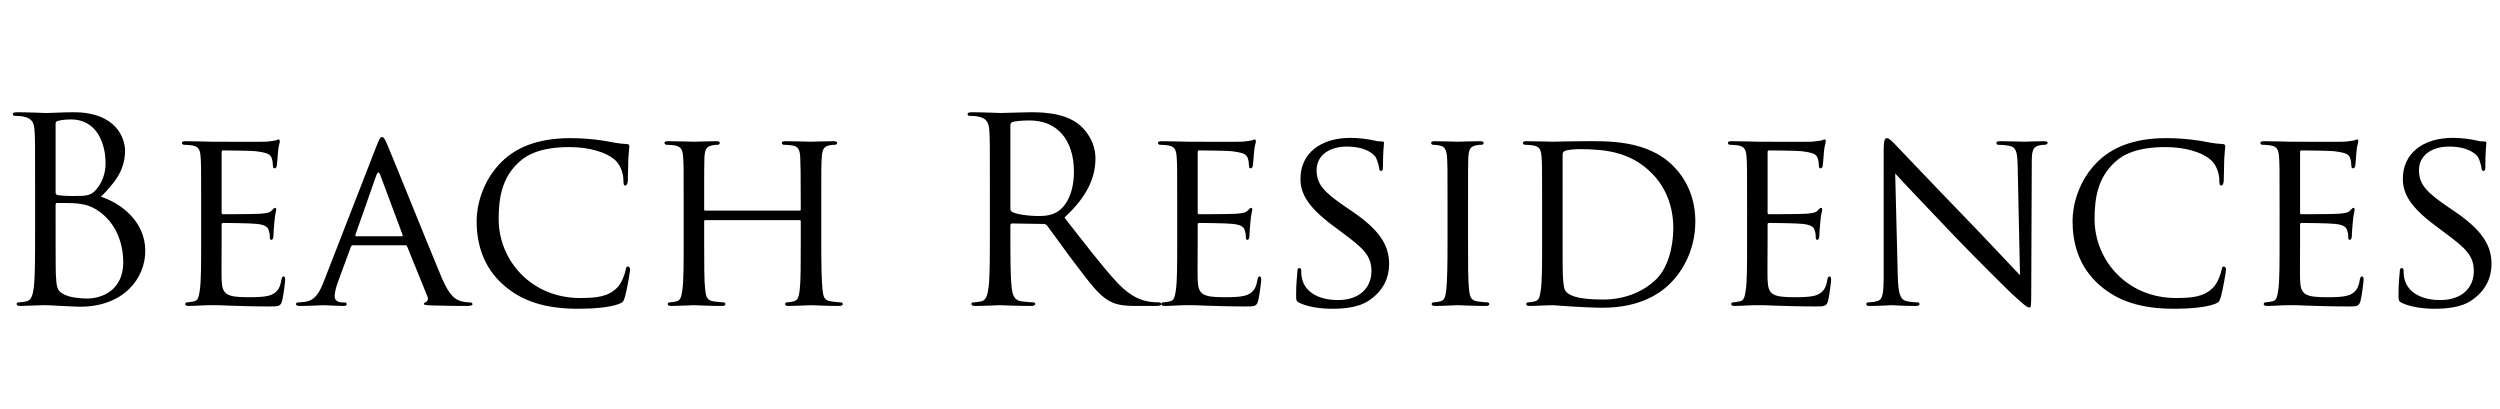
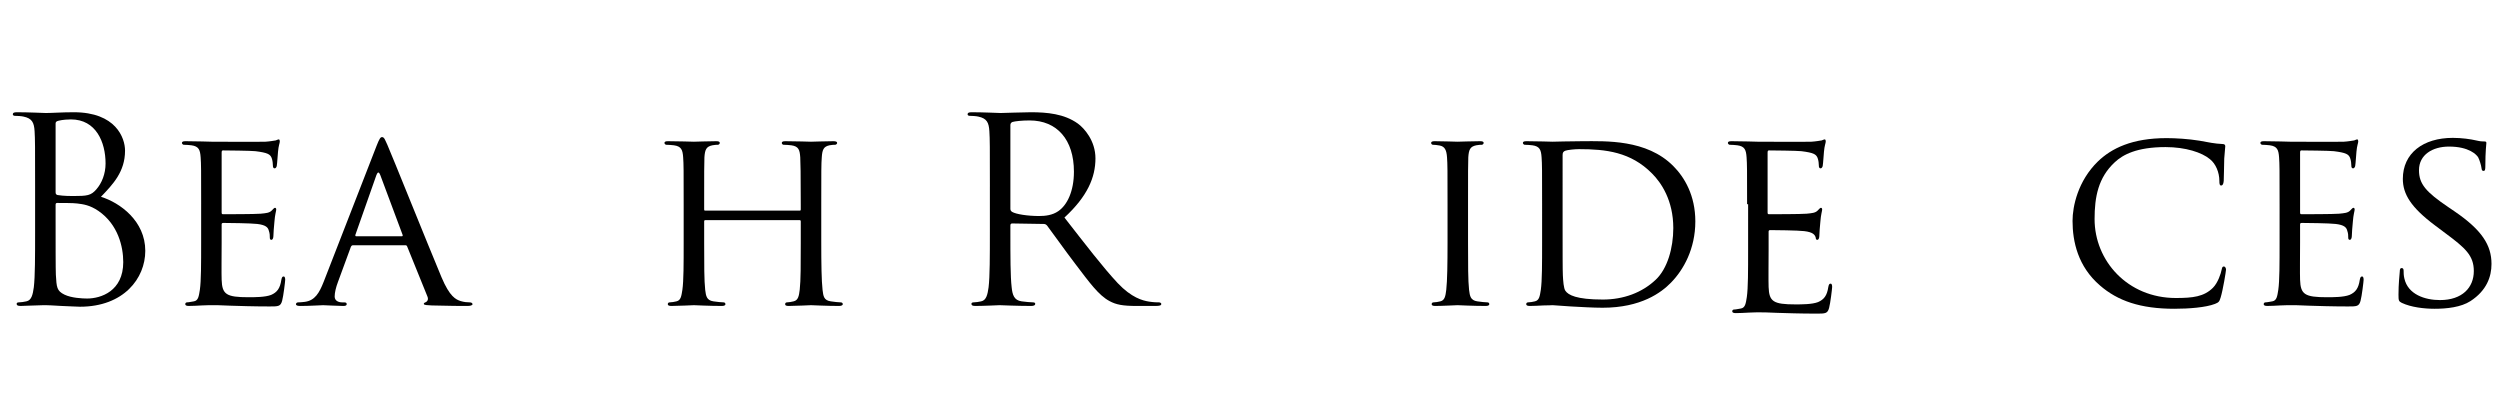
<svg xmlns="http://www.w3.org/2000/svg" version="1.1" id="Layer_1" x="0px" y="0px" width="458.537px" height="75px" viewBox="0 0 458.537 75" enable-background="new 0 0 458.537 75" xml:space="preserve">
  <g>
    <path d="M6.438,34.216c0-7.332,0-8.647-0.094-10.151c-0.094-1.598-0.47-2.35-2.021-2.679c-0.376-0.094-1.175-0.141-1.598-0.141   c-0.188,0-0.376-0.094-0.376-0.282c0-0.282,0.235-0.376,0.752-0.376c2.115,0,5.076,0.141,5.311,0.141   c1.128,0,2.961-0.141,5.123-0.141c7.708,0,9.399,4.7,9.399,7.049c0,3.854-2.209,6.157-4.417,8.459   c3.478,1.081,8.13,4.417,8.13,9.917c0,5.028-3.948,10.245-11.984,10.245c-0.517,0-2.021-0.094-3.384-0.141   c-1.363-0.094-2.679-0.141-2.867-0.141c-0.094,0-0.893,0-1.88,0.047c-0.94,0-2.021,0.094-2.726,0.094   c-0.517,0-0.752-0.094-0.752-0.377c0-0.141,0.094-0.281,0.376-0.281c0.423,0,0.987-0.094,1.41-0.188   c0.94-0.188,1.175-1.223,1.363-2.586C6.438,50.713,6.438,47,6.438,42.488V34.216z M10.198,35.25c0,0.329,0.094,0.423,0.329,0.517   c0.282,0.047,1.128,0.188,2.867,0.188c2.632,0,3.29-0.094,4.276-1.222c0.987-1.128,1.692-2.82,1.692-4.747   c0-3.901-1.739-8.083-6.344-8.083c-0.517,0-1.504,0.047-2.256,0.235c-0.423,0.094-0.564,0.235-0.564,0.517V35.25z M10.198,40.232   c0,3.619,0,9.445,0.047,10.15c0.141,2.303,0.141,2.961,1.598,3.666c1.269,0.611,3.29,0.705,4.136,0.705   c2.538,0,6.626-1.363,6.626-6.674c0-2.819-0.939-6.908-4.559-9.398c-1.598-1.082-2.772-1.222-3.9-1.363   c-0.611-0.094-2.961-0.094-3.666-0.094c-0.188,0-0.282,0.094-0.282,0.329V40.232z" />
    <path d="M36.895,37.459c0-6.204,0-7.332-0.094-8.601c-0.094-1.363-0.329-2.021-1.692-2.209c-0.329-0.047-1.034-0.094-1.41-0.094   c-0.141,0-0.329-0.188-0.329-0.329c0-0.235,0.188-0.329,0.658-0.329c1.88,0,4.559,0.094,4.793,0.094c0.282,0,8.929,0.047,9.87,0   c0.799-0.047,1.551-0.188,1.88-0.235c0.188-0.047,0.376-0.188,0.563-0.188c0.141,0,0.188,0.188,0.188,0.376   c0,0.282-0.235,0.752-0.329,1.88c-0.047,0.376-0.141,2.162-0.235,2.632c-0.047,0.188-0.188,0.423-0.376,0.423   c-0.235,0-0.329-0.188-0.329-0.517c0-0.282-0.047-0.94-0.235-1.41c-0.282-0.658-0.705-0.94-2.961-1.222   c-0.705-0.094-5.499-0.141-5.969-0.141c-0.188,0-0.235,0.141-0.235,0.423v10.856c0,0.281,0,0.423,0.235,0.423   c0.517,0,5.969,0,6.909-0.094c0.987-0.095,1.598-0.142,2.021-0.563c0.282-0.283,0.47-0.518,0.611-0.518s0.235,0.094,0.235,0.329   s-0.235,0.894-0.329,2.208c-0.094,0.8-0.188,2.304-0.188,2.586c0,0.328-0.094,0.752-0.376,0.752c-0.188,0-0.282-0.141-0.282-0.377   c0-0.375,0-0.799-0.188-1.315c-0.141-0.563-0.517-1.034-2.115-1.222c-1.128-0.141-5.546-0.188-6.251-0.188   c-0.235,0-0.282,0.141-0.282,0.281v3.337c0,1.362-0.047,6.017,0,6.815c0.094,2.678,0.846,3.195,4.935,3.195   c1.081,0,3.055,0,4.136-0.424c1.081-0.469,1.645-1.174,1.88-2.771c0.094-0.471,0.188-0.611,0.423-0.611s0.282,0.328,0.282,0.611   c0,0.281-0.329,3.008-0.564,3.854c-0.282,1.033-0.705,1.033-2.303,1.033c-3.102,0-5.499-0.094-7.191-0.141   c-1.739-0.094-2.82-0.094-3.431-0.094c-0.094,0-0.893,0-1.786,0.047c-0.799,0.047-1.739,0.094-2.397,0.094   c-0.423,0-0.658-0.094-0.658-0.328c0-0.143,0.094-0.33,0.329-0.33c0.376,0,0.893-0.141,1.269-0.188   c0.799-0.141,0.893-0.939,1.081-2.115c0.235-1.645,0.235-4.793,0.235-8.647V37.459z" />
    <path d="M69.089,26.697c0.517-1.316,0.705-1.551,0.987-1.551c0.423,0,0.564,0.564,0.987,1.457   c0.752,1.692,7.378,18.188,9.916,24.25c1.504,3.572,2.632,4.088,3.525,4.371c0.611,0.188,1.222,0.234,1.645,0.234   c0.235,0,0.517,0.094,0.517,0.33c0,0.234-0.47,0.328-0.94,0.328c-0.611,0-3.666,0-6.533-0.094   c-0.799-0.047-1.457-0.047-1.457-0.283c0-0.188,0.094-0.188,0.282-0.281c0.235-0.094,0.658-0.422,0.376-1.08l-3.713-9.165   c-0.094-0.188-0.141-0.235-0.376-0.235h-9.541c-0.188,0-0.329,0.094-0.423,0.329l-2.35,6.392c-0.376,0.986-0.611,1.975-0.611,2.68   c0,0.799,0.705,1.08,1.41,1.08h0.376c0.329,0,0.423,0.141,0.423,0.33c0,0.234-0.235,0.328-0.611,0.328   c-0.987,0-3.243-0.141-3.713-0.141c-0.423,0-2.491,0.141-4.183,0.141c-0.517,0-0.799-0.094-0.799-0.328   c0-0.189,0.188-0.33,0.376-0.33c0.282,0,0.893-0.047,1.222-0.094c1.88-0.234,2.679-1.645,3.478-3.666L69.089,26.697z    M73.695,43.334c0.188,0,0.188-0.094,0.141-0.282l-4.088-10.95c-0.235-0.611-0.47-0.611-0.705,0l-3.854,10.95   c-0.047,0.188,0,0.282,0.141,0.282H73.695z" />
-     <path d="M92.448,52.357c-4.042-3.479-5.028-8.037-5.028-11.844c0-2.678,0.987-7.331,4.652-10.903   c2.491-2.397,6.251-4.277,12.596-4.277c1.645,0,3.995,0.141,6.016,0.47c1.551,0.282,2.867,0.563,4.229,0.611   c0.423,0,0.517,0.188,0.517,0.423c0,0.329-0.094,0.799-0.188,2.256c-0.047,1.316-0.047,3.525-0.094,4.089   c-0.047,0.611-0.235,0.846-0.47,0.846c-0.282,0-0.329-0.282-0.329-0.846c0-1.551-0.658-3.149-1.739-3.995   c-1.457-1.222-4.465-2.209-8.131-2.209c-5.311,0-7.848,1.41-9.305,2.772c-3.055,2.82-3.713,6.392-3.713,10.434   c0,7.66,6.063,14.475,14.898,14.475c3.102,0,5.17-0.234,6.815-1.879c0.893-0.895,1.457-2.586,1.598-3.338   c0.094-0.422,0.141-0.564,0.423-0.564c0.188,0,0.376,0.283,0.376,0.564s-0.564,3.76-0.987,5.123   c-0.235,0.752-0.329,0.893-1.034,1.174c-1.692,0.658-4.794,0.895-7.473,0.895C99.874,56.635,95.691,55.178,92.448,52.357z" />
    <path d="M150.632,44.509c0,3.854,0.047,7.003,0.235,8.647c0.141,1.176,0.235,1.928,1.504,2.115   c0.564,0.094,1.504,0.188,1.833,0.188c0.282,0,0.376,0.188,0.376,0.33c0,0.188-0.235,0.328-0.705,0.328   c-2.256,0-4.888-0.141-5.123-0.141c-0.188,0-2.867,0.141-4.089,0.141c-0.47,0-0.658-0.094-0.658-0.328   c0-0.143,0.094-0.33,0.329-0.33c0.376,0,0.846-0.094,1.222-0.188c0.846-0.188,0.987-0.986,1.128-2.162   c0.188-1.645,0.188-4.652,0.188-8.506v-3.996c0-0.188-0.094-0.234-0.235-0.234H129.39c-0.141,0-0.235,0.047-0.235,0.234v3.996   c0,3.854,0,6.908,0.188,8.553c0.141,1.176,0.282,1.928,1.504,2.115c0.611,0.094,1.504,0.188,1.88,0.188   c0.235,0,0.329,0.188,0.329,0.33c0,0.188-0.188,0.328-0.658,0.328c-2.303,0-4.935-0.141-5.123-0.141   c-0.235,0-2.867,0.141-4.136,0.141c-0.423,0-0.658-0.094-0.658-0.328c0-0.143,0.094-0.33,0.329-0.33   c0.376,0,0.893-0.094,1.269-0.188c0.799-0.188,0.893-0.939,1.081-2.115c0.235-1.645,0.235-4.793,0.235-8.647v-7.049   c0-6.204,0-7.332-0.094-8.601c-0.094-1.363-0.329-2.021-1.692-2.209c-0.329-0.047-1.034-0.094-1.41-0.094   c-0.141,0-0.329-0.188-0.329-0.329c0-0.235,0.188-0.329,0.658-0.329c1.88,0,4.512,0.094,4.747,0.094   c0.188,0,2.82-0.094,4.088-0.094c0.47,0,0.658,0.094,0.658,0.329c0,0.141-0.188,0.329-0.329,0.329c-0.282,0-0.564,0-1.034,0.094   c-1.128,0.235-1.363,0.799-1.457,2.209c-0.047,1.269-0.047,2.491-0.047,8.694v0.845c0,0.236,0.094,0.236,0.235,0.236h17.248   c0.141,0,0.235,0,0.235-0.236v-0.845c0-6.204-0.047-7.426-0.094-8.694c-0.094-1.363-0.282-2.021-1.645-2.209   c-0.329-0.047-1.034-0.094-1.41-0.094c-0.188,0-0.329-0.188-0.329-0.329c0-0.235,0.188-0.329,0.658-0.329   c1.833,0,4.512,0.094,4.7,0.094c0.235,0,2.867-0.094,4.089-0.094c0.47,0,0.705,0.094,0.705,0.329c0,0.141-0.188,0.329-0.376,0.329   c-0.282,0-0.517,0-1.034,0.094c-1.081,0.235-1.316,0.799-1.41,2.209c-0.094,1.269-0.094,2.396-0.094,8.601V44.509z" />
    <path d="M181.56,34.216c0-7.332,0-8.647-0.095-10.151c-0.094-1.598-0.47-2.35-2.021-2.679c-0.376-0.094-1.175-0.141-1.598-0.141   c-0.188,0-0.376-0.094-0.376-0.282c0-0.282,0.234-0.376,0.752-0.376c2.115,0,5.075,0.141,5.311,0.141   c0.517,0,4.089-0.141,5.546-0.141c2.961,0,6.109,0.282,8.601,2.068c1.175,0.846,3.242,3.149,3.242,6.392   c0,3.478-1.457,6.956-5.687,10.855c3.854,4.936,7.05,9.119,9.775,12.031c2.538,2.68,4.559,3.197,5.733,3.385   c0.894,0.141,1.551,0.141,1.833,0.141c0.235,0,0.423,0.141,0.423,0.281c0,0.283-0.281,0.377-1.128,0.377h-3.337   c-2.631,0-3.807-0.234-5.028-0.893c-2.021-1.082-3.666-3.385-6.345-6.908c-1.974-2.586-4.183-5.734-5.122-6.957   c-0.188-0.188-0.329-0.281-0.611-0.281l-5.78-0.094c-0.235,0-0.329,0.141-0.329,0.375v1.129c0,4.512,0,8.225,0.234,10.197   c0.142,1.363,0.423,2.398,1.833,2.586c0.658,0.094,1.692,0.188,2.115,0.188c0.282,0,0.376,0.141,0.376,0.281   c0,0.236-0.235,0.377-0.752,0.377c-2.585,0-5.546-0.141-5.78-0.141c-0.048,0-3.008,0.141-4.418,0.141   c-0.518,0-0.752-0.094-0.752-0.377c0-0.141,0.094-0.281,0.376-0.281c0.423,0,0.986-0.094,1.409-0.188   c0.94-0.188,1.176-1.223,1.363-2.586c0.235-1.973,0.235-5.686,0.235-10.197V34.216z M185.319,38.305   c0,0.235,0.094,0.424,0.329,0.564c0.705,0.423,2.866,0.752,4.935,0.752c1.128,0,2.443-0.141,3.524-0.893   c1.645-1.128,2.867-3.666,2.867-7.238c0-5.875-3.102-9.399-8.131-9.399c-1.41,0-2.679,0.141-3.148,0.282   c-0.235,0.094-0.376,0.282-0.376,0.564V38.305z" />
-     <path d="M215.916,37.459c0-6.204,0-7.332-0.094-8.601c-0.094-1.363-0.329-2.021-1.691-2.209c-0.329-0.047-1.034-0.094-1.41-0.094   c-0.141,0-0.329-0.188-0.329-0.329c0-0.235,0.188-0.329,0.658-0.329c1.88,0,4.559,0.094,4.794,0.094c0.281,0,8.929,0.047,9.869,0   c0.799-0.047,1.551-0.188,1.88-0.235c0.188-0.047,0.376-0.188,0.563-0.188c0.142,0,0.188,0.188,0.188,0.376   c0,0.282-0.235,0.752-0.329,1.88c-0.047,0.376-0.141,2.162-0.235,2.632c-0.047,0.188-0.188,0.423-0.376,0.423   c-0.234,0-0.329-0.188-0.329-0.517c0-0.282-0.047-0.94-0.234-1.41c-0.282-0.658-0.705-0.94-2.961-1.222   c-0.705-0.094-5.499-0.141-5.969-0.141c-0.188,0-0.235,0.141-0.235,0.423v10.856c0,0.281,0,0.423,0.235,0.423   c0.517,0,5.969,0,6.908-0.094c0.987-0.095,1.599-0.142,2.021-0.563c0.282-0.283,0.47-0.518,0.61-0.518   c0.142,0,0.235,0.094,0.235,0.329s-0.235,0.894-0.329,2.208c-0.094,0.8-0.188,2.304-0.188,2.586c0,0.328-0.095,0.752-0.376,0.752   c-0.188,0-0.282-0.141-0.282-0.377c0-0.375,0-0.799-0.188-1.315c-0.141-0.563-0.517-1.034-2.114-1.222   c-1.128-0.141-5.546-0.188-6.251-0.188c-0.235,0-0.282,0.141-0.282,0.281v3.337c0,1.362-0.047,6.017,0,6.815   c0.095,2.678,0.847,3.195,4.936,3.195c1.08,0,3.055,0,4.135-0.424c1.081-0.469,1.646-1.174,1.881-2.771   c0.094-0.471,0.188-0.611,0.423-0.611c0.234,0,0.281,0.328,0.281,0.611c0,0.281-0.329,3.008-0.563,3.854   c-0.282,1.033-0.705,1.033-2.303,1.033c-3.102,0-5.499-0.094-7.19-0.141c-1.739-0.094-2.82-0.094-3.431-0.094   c-0.095,0-0.894,0-1.786,0.047c-0.799,0.047-1.739,0.094-2.397,0.094c-0.423,0-0.657-0.094-0.657-0.328   c0-0.143,0.094-0.33,0.329-0.33c0.375,0,0.893-0.141,1.269-0.188c0.799-0.141,0.893-0.939,1.081-2.115   c0.234-1.645,0.234-4.793,0.234-8.647V37.459z" />
-     <path d="M238.335,55.553c-0.563-0.281-0.61-0.422-0.61-1.504c0-1.973,0.188-3.572,0.234-4.229c0-0.424,0.094-0.658,0.329-0.658   s0.376,0.141,0.376,0.469c0,0.33,0,0.895,0.141,1.457c0.658,2.914,3.76,3.949,6.533,3.949c4.089,0,6.203-2.305,6.203-5.313   c0-2.865-1.551-4.229-5.217-6.955l-1.88-1.41c-4.464-3.336-5.921-5.78-5.921-8.553c0-4.7,3.713-7.52,9.164-7.52   c1.645,0,3.29,0.235,4.276,0.47c0.8,0.188,1.128,0.188,1.457,0.188s0.423,0.047,0.423,0.282c0,0.188-0.188,1.504-0.188,4.229   c0,0.611-0.047,0.893-0.329,0.893s-0.329-0.188-0.376-0.517c-0.047-0.47-0.376-1.551-0.611-1.974   c-0.281-0.47-1.645-1.974-5.357-1.974c-3.008,0-5.498,1.504-5.498,4.324c0,2.538,1.269,3.995,5.357,6.768l1.175,0.799   c5.028,3.431,6.768,6.203,6.768,9.635c0,2.35-0.894,4.887-3.854,6.814c-1.739,1.127-4.324,1.41-6.58,1.41   C242.424,56.635,240.027,56.352,238.335,55.553z" />
    <path d="M269.26,44.509c0,3.854,0,7.003,0.188,8.647c0.141,1.176,0.282,1.928,1.504,2.115c0.61,0.094,1.504,0.188,1.88,0.188   c0.234,0,0.329,0.188,0.329,0.33c0,0.188-0.188,0.328-0.658,0.328c-2.303,0-4.981-0.141-5.17-0.141   c-0.234,0-2.819,0.141-4.089,0.141c-0.423,0-0.657-0.094-0.657-0.328c0-0.143,0.094-0.33,0.329-0.33   c0.375,0,0.893-0.094,1.269-0.188c0.799-0.188,0.939-0.939,1.081-2.115c0.188-1.645,0.234-4.793,0.234-8.647v-7.049   c0-6.204,0-7.332-0.094-8.601c-0.094-1.363-0.423-1.974-1.315-2.162c-0.471-0.094-0.987-0.141-1.27-0.141   c-0.188,0-0.329-0.188-0.329-0.329c0-0.235,0.188-0.329,0.658-0.329c1.363,0,3.948,0.094,4.183,0.094   c0.188,0,2.867-0.094,4.136-0.094c0.471,0,0.658,0.094,0.658,0.329c0,0.141-0.188,0.329-0.329,0.329c-0.282,0-0.563,0-1.034,0.094   c-1.128,0.235-1.362,0.799-1.457,2.209c-0.047,1.269-0.047,2.396-0.047,8.601V44.509z" />
    <path d="M282.844,37.459c0-6.204,0-7.332-0.094-8.601c-0.094-1.363-0.329-2.021-1.691-2.209c-0.329-0.047-1.034-0.094-1.41-0.094   c-0.141,0-0.329-0.188-0.329-0.329c0-0.235,0.188-0.329,0.658-0.329c1.88,0,4.559,0.094,4.794,0.094   c0.47,0,3.102-0.094,5.545-0.094c4.136,0,11.702-0.376,16.59,4.559c2.068,2.068,4.042,5.405,4.042,10.151   c0,5.029-2.162,8.883-4.465,11.232c-1.786,1.834-5.498,4.605-12.548,4.605c-1.786,0-3.995-0.141-5.781-0.234   c-1.785-0.141-3.195-0.234-3.383-0.234c-0.095,0-0.847,0.047-1.692,0.047c-0.846,0.047-1.833,0.094-2.491,0.094   c-0.423,0-0.657-0.094-0.657-0.328c0-0.143,0.094-0.33,0.329-0.33c0.375,0,0.893-0.094,1.269-0.188   c0.799-0.188,0.893-0.939,1.081-2.115c0.234-1.645,0.234-4.793,0.234-8.647V37.459z M286.604,41.783c0,4.229,0,7.941,0.047,8.693   c0.048,0.988,0.142,2.445,0.471,2.867c0.517,0.752,1.974,1.598,6.861,1.598c3.807,0,7.19-1.268,9.682-3.617   c2.162-2.021,3.242-5.828,3.242-9.494c0-5.076-2.209-8.319-3.9-10.01c-3.9-3.948-8.459-4.465-13.395-4.465   c-0.799,0-2.114,0.141-2.49,0.282s-0.518,0.329-0.518,0.799V41.783z" />
-     <path d="M320.443,37.459c0-6.204,0-7.332-0.094-8.601c-0.094-1.363-0.329-2.021-1.691-2.209c-0.329-0.047-1.034-0.094-1.41-0.094   c-0.141,0-0.329-0.188-0.329-0.329c0-0.235,0.188-0.329,0.658-0.329c1.88,0,4.559,0.094,4.794,0.094c0.281,0,8.929,0.047,9.869,0   c0.799-0.047,1.551-0.188,1.88-0.235c0.188-0.047,0.376-0.188,0.563-0.188c0.142,0,0.188,0.188,0.188,0.376   c0,0.282-0.235,0.752-0.329,1.88c-0.047,0.376-0.141,2.162-0.235,2.632c-0.047,0.188-0.188,0.423-0.376,0.423   c-0.234,0-0.329-0.188-0.329-0.517c0-0.282-0.047-0.94-0.234-1.41c-0.282-0.658-0.705-0.94-2.961-1.222   c-0.705-0.094-5.499-0.141-5.969-0.141c-0.188,0-0.235,0.141-0.235,0.423v10.856c0,0.281,0,0.423,0.235,0.423   c0.517,0,5.969,0,6.908-0.094c0.987-0.095,1.599-0.142,2.021-0.563c0.282-0.283,0.47-0.518,0.61-0.518   c0.142,0,0.235,0.094,0.235,0.329s-0.235,0.894-0.329,2.208c-0.094,0.8-0.188,2.304-0.188,2.586c0,0.328-0.095,0.752-0.376,0.752   c-0.188,0-0.282-0.141-0.282-0.377c0-0.375,0-0.799-0.188-1.315c-0.141-0.563-0.517-1.034-2.114-1.222   c-1.128-0.141-5.546-0.188-6.251-0.188c-0.235,0-0.282,0.141-0.282,0.281v3.337c0,1.362-0.047,6.017,0,6.815   c0.095,2.678,0.847,3.195,4.936,3.195c1.08,0,3.055,0,4.135-0.424c1.081-0.469,1.646-1.174,1.881-2.771   c0.094-0.471,0.188-0.611,0.423-0.611c0.234,0,0.281,0.328,0.281,0.611c0,0.281-0.329,3.008-0.563,3.854   c-0.282,1.033-0.705,1.033-2.303,1.033c-3.102,0-5.499-0.094-7.19-0.141c-1.739-0.094-2.82-0.094-3.431-0.094   c-0.095,0-0.894,0-1.786,0.047c-0.799,0.047-1.739,0.094-2.397,0.094c-0.423,0-0.657-0.094-0.657-0.328   c0-0.143,0.094-0.33,0.329-0.33c0.375,0,0.893-0.141,1.269-0.188c0.799-0.141,0.893-0.939,1.081-2.115   c0.234-1.645,0.234-4.793,0.234-8.647V37.459z" />
-     <path d="M348.08,50.666c0.094,3.289,0.47,4.275,1.598,4.559c0.752,0.188,1.692,0.234,2.068,0.234c0.188,0,0.329,0.141,0.329,0.33   c0,0.234-0.282,0.328-0.752,0.328c-2.351,0-3.995-0.141-4.371-0.141s-2.115,0.141-3.995,0.141c-0.423,0-0.657-0.047-0.657-0.328   c0-0.189,0.141-0.33,0.329-0.33c0.328,0,1.08-0.047,1.691-0.234c1.034-0.283,1.175-1.363,1.175-4.982V27.355   c0-1.598,0.235-2.021,0.564-2.021c0.47,0,1.175,0.799,1.598,1.222c0.658,0.658,6.674,7.049,13.065,13.629   c4.088,4.229,8.506,8.977,9.775,10.291l-0.424-20.02c-0.047-2.585-0.281-3.478-1.551-3.713c-0.752-0.141-1.691-0.188-2.021-0.188   c-0.282,0-0.329-0.235-0.329-0.376c0-0.235,0.329-0.282,0.799-0.282c1.88,0,3.854,0.094,4.324,0.094   c0.47,0,1.833-0.094,3.524-0.094c0.423,0,0.752,0.047,0.752,0.282c0,0.141-0.188,0.376-0.47,0.376c-0.188,0-0.518,0-0.987,0.094   c-1.362,0.282-1.457,1.081-1.457,3.478l-0.094,23.406c0,2.631-0.047,2.865-0.329,2.865c-0.423,0-0.846-0.328-3.148-2.443   c-0.423-0.375-6.392-6.25-10.763-10.809c-4.794-5.029-9.446-9.917-10.715-11.327L348.08,50.666z" />
+     <path d="M320.443,37.459c0-6.204,0-7.332-0.094-8.601c-0.094-1.363-0.329-2.021-1.691-2.209c-0.329-0.047-1.034-0.094-1.41-0.094   c-0.141,0-0.329-0.188-0.329-0.329c0-0.235,0.188-0.329,0.658-0.329c1.88,0,4.559,0.094,4.794,0.094c0.281,0,8.929,0.047,9.869,0   c0.799-0.047,1.551-0.188,1.88-0.235c0.188-0.047,0.376-0.188,0.563-0.188c0.142,0,0.188,0.188,0.188,0.376   c0,0.282-0.235,0.752-0.329,1.88c-0.047,0.376-0.141,2.162-0.235,2.632c-0.047,0.188-0.188,0.423-0.376,0.423   c-0.234,0-0.329-0.188-0.329-0.517c0-0.282-0.047-0.94-0.234-1.41c-0.282-0.658-0.705-0.94-2.961-1.222   c-0.705-0.094-5.499-0.141-5.969-0.141c-0.188,0-0.235,0.141-0.235,0.423v10.856c0,0.281,0,0.423,0.235,0.423   c0.517,0,5.969,0,6.908-0.094c0.987-0.095,1.599-0.142,2.021-0.563c0.282-0.283,0.47-0.518,0.61-0.518   c0.142,0,0.235,0.094,0.235,0.329s-0.235,0.894-0.329,2.208c-0.094,0.8-0.188,2.304-0.188,2.586c0,0.328-0.095,0.752-0.376,0.752   c-0.188,0-0.282-0.141-0.282-0.377c-0.141-0.563-0.517-1.034-2.114-1.222   c-1.128-0.141-5.546-0.188-6.251-0.188c-0.235,0-0.282,0.141-0.282,0.281v3.337c0,1.362-0.047,6.017,0,6.815   c0.095,2.678,0.847,3.195,4.936,3.195c1.08,0,3.055,0,4.135-0.424c1.081-0.469,1.646-1.174,1.881-2.771   c0.094-0.471,0.188-0.611,0.423-0.611c0.234,0,0.281,0.328,0.281,0.611c0,0.281-0.329,3.008-0.563,3.854   c-0.282,1.033-0.705,1.033-2.303,1.033c-3.102,0-5.499-0.094-7.19-0.141c-1.739-0.094-2.82-0.094-3.431-0.094   c-0.095,0-0.894,0-1.786,0.047c-0.799,0.047-1.739,0.094-2.397,0.094c-0.423,0-0.657-0.094-0.657-0.328   c0-0.143,0.094-0.33,0.329-0.33c0.375,0,0.893-0.141,1.269-0.188c0.799-0.141,0.893-0.939,1.081-2.115   c0.234-1.645,0.234-4.793,0.234-8.647V37.459z" />
    <path d="M385.163,52.357c-4.042-3.479-5.028-8.037-5.028-11.844c0-2.678,0.986-7.331,4.652-10.903   c2.491-2.397,6.251-4.277,12.596-4.277c1.645,0,3.994,0.141,6.016,0.47c1.551,0.282,2.866,0.563,4.229,0.611   c0.423,0,0.517,0.188,0.517,0.423c0,0.329-0.094,0.799-0.188,2.256c-0.047,1.316-0.047,3.525-0.094,4.089   c-0.047,0.611-0.235,0.846-0.471,0.846c-0.281,0-0.328-0.282-0.328-0.846c0-1.551-0.658-3.149-1.739-3.995   c-1.457-1.222-4.465-2.209-8.131-2.209c-5.311,0-7.849,1.41-9.306,2.772c-3.055,2.82-3.712,6.392-3.712,10.434   c0,7.66,6.063,14.475,14.897,14.475c3.102,0,5.17-0.234,6.814-1.879c0.894-0.895,1.457-2.586,1.599-3.338   c0.094-0.422,0.141-0.564,0.423-0.564c0.188,0,0.376,0.283,0.376,0.564s-0.564,3.76-0.987,5.123   c-0.234,0.752-0.329,0.893-1.034,1.174c-1.691,0.658-4.793,0.895-7.472,0.895C392.589,56.635,388.406,55.178,385.163,52.357z" />
    <path d="M418.109,37.459c0-6.204,0-7.332-0.094-8.601c-0.094-1.363-0.329-2.021-1.691-2.209c-0.329-0.047-1.034-0.094-1.41-0.094   c-0.141,0-0.329-0.188-0.329-0.329c0-0.235,0.188-0.329,0.658-0.329c1.88,0,4.559,0.094,4.794,0.094c0.281,0,8.929,0.047,9.869,0   c0.799-0.047,1.551-0.188,1.88-0.235c0.188-0.047,0.376-0.188,0.563-0.188c0.142,0,0.188,0.188,0.188,0.376   c0,0.282-0.235,0.752-0.329,1.88c-0.047,0.376-0.141,2.162-0.235,2.632c-0.047,0.188-0.188,0.423-0.376,0.423   c-0.234,0-0.329-0.188-0.329-0.517c0-0.282-0.047-0.94-0.234-1.41c-0.282-0.658-0.705-0.94-2.961-1.222   c-0.705-0.094-5.499-0.141-5.969-0.141c-0.188,0-0.235,0.141-0.235,0.423v10.856c0,0.281,0,0.423,0.235,0.423   c0.517,0,5.969,0,6.908-0.094c0.987-0.095,1.599-0.142,2.021-0.563c0.282-0.283,0.47-0.518,0.61-0.518   c0.142,0,0.235,0.094,0.235,0.329s-0.235,0.894-0.329,2.208c-0.094,0.8-0.188,2.304-0.188,2.586c0,0.328-0.095,0.752-0.376,0.752   c-0.188,0-0.282-0.141-0.282-0.377c0-0.375,0-0.799-0.188-1.315c-0.141-0.563-0.517-1.034-2.114-1.222   c-1.128-0.141-5.546-0.188-6.251-0.188c-0.235,0-0.282,0.141-0.282,0.281v3.337c0,1.362-0.047,6.017,0,6.815   c0.095,2.678,0.847,3.195,4.936,3.195c1.08,0,3.055,0,4.135-0.424c1.081-0.469,1.646-1.174,1.881-2.771   c0.094-0.471,0.188-0.611,0.423-0.611c0.234,0,0.281,0.328,0.281,0.611c0,0.281-0.329,3.008-0.563,3.854   c-0.282,1.033-0.705,1.033-2.303,1.033c-3.102,0-5.499-0.094-7.19-0.141c-1.739-0.094-2.82-0.094-3.431-0.094   c-0.095,0-0.894,0-1.786,0.047c-0.799,0.047-1.739,0.094-2.397,0.094c-0.423,0-0.657-0.094-0.657-0.328   c0-0.143,0.094-0.33,0.329-0.33c0.375,0,0.893-0.141,1.269-0.188c0.799-0.141,0.893-0.939,1.081-2.115   c0.234-1.645,0.234-4.793,0.234-8.647V37.459z" />
    <path d="M440.528,55.553c-0.563-0.281-0.61-0.422-0.61-1.504c0-1.973,0.188-3.572,0.234-4.229c0-0.424,0.094-0.658,0.329-0.658   s0.376,0.141,0.376,0.469c0,0.33,0,0.895,0.141,1.457c0.658,2.914,3.76,3.949,6.533,3.949c4.089,0,6.203-2.305,6.203-5.313   c0-2.865-1.551-4.229-5.217-6.955l-1.88-1.41c-4.464-3.336-5.921-5.78-5.921-8.553c0-4.7,3.713-7.52,9.164-7.52   c1.645,0,3.29,0.235,4.276,0.47c0.8,0.188,1.128,0.188,1.457,0.188s0.423,0.047,0.423,0.282c0,0.188-0.188,1.504-0.188,4.229   c0,0.611-0.047,0.893-0.329,0.893s-0.329-0.188-0.376-0.517c-0.047-0.47-0.376-1.551-0.611-1.974   c-0.281-0.47-1.645-1.974-5.357-1.974c-3.008,0-5.498,1.504-5.498,4.324c0,2.538,1.269,3.995,5.357,6.768l1.175,0.799   c5.028,3.431,6.768,6.203,6.768,9.635c0,2.35-0.894,4.887-3.854,6.814c-1.739,1.127-4.324,1.41-6.58,1.41   C444.617,56.635,442.221,56.352,440.528,55.553z" />
  </g>
</svg>